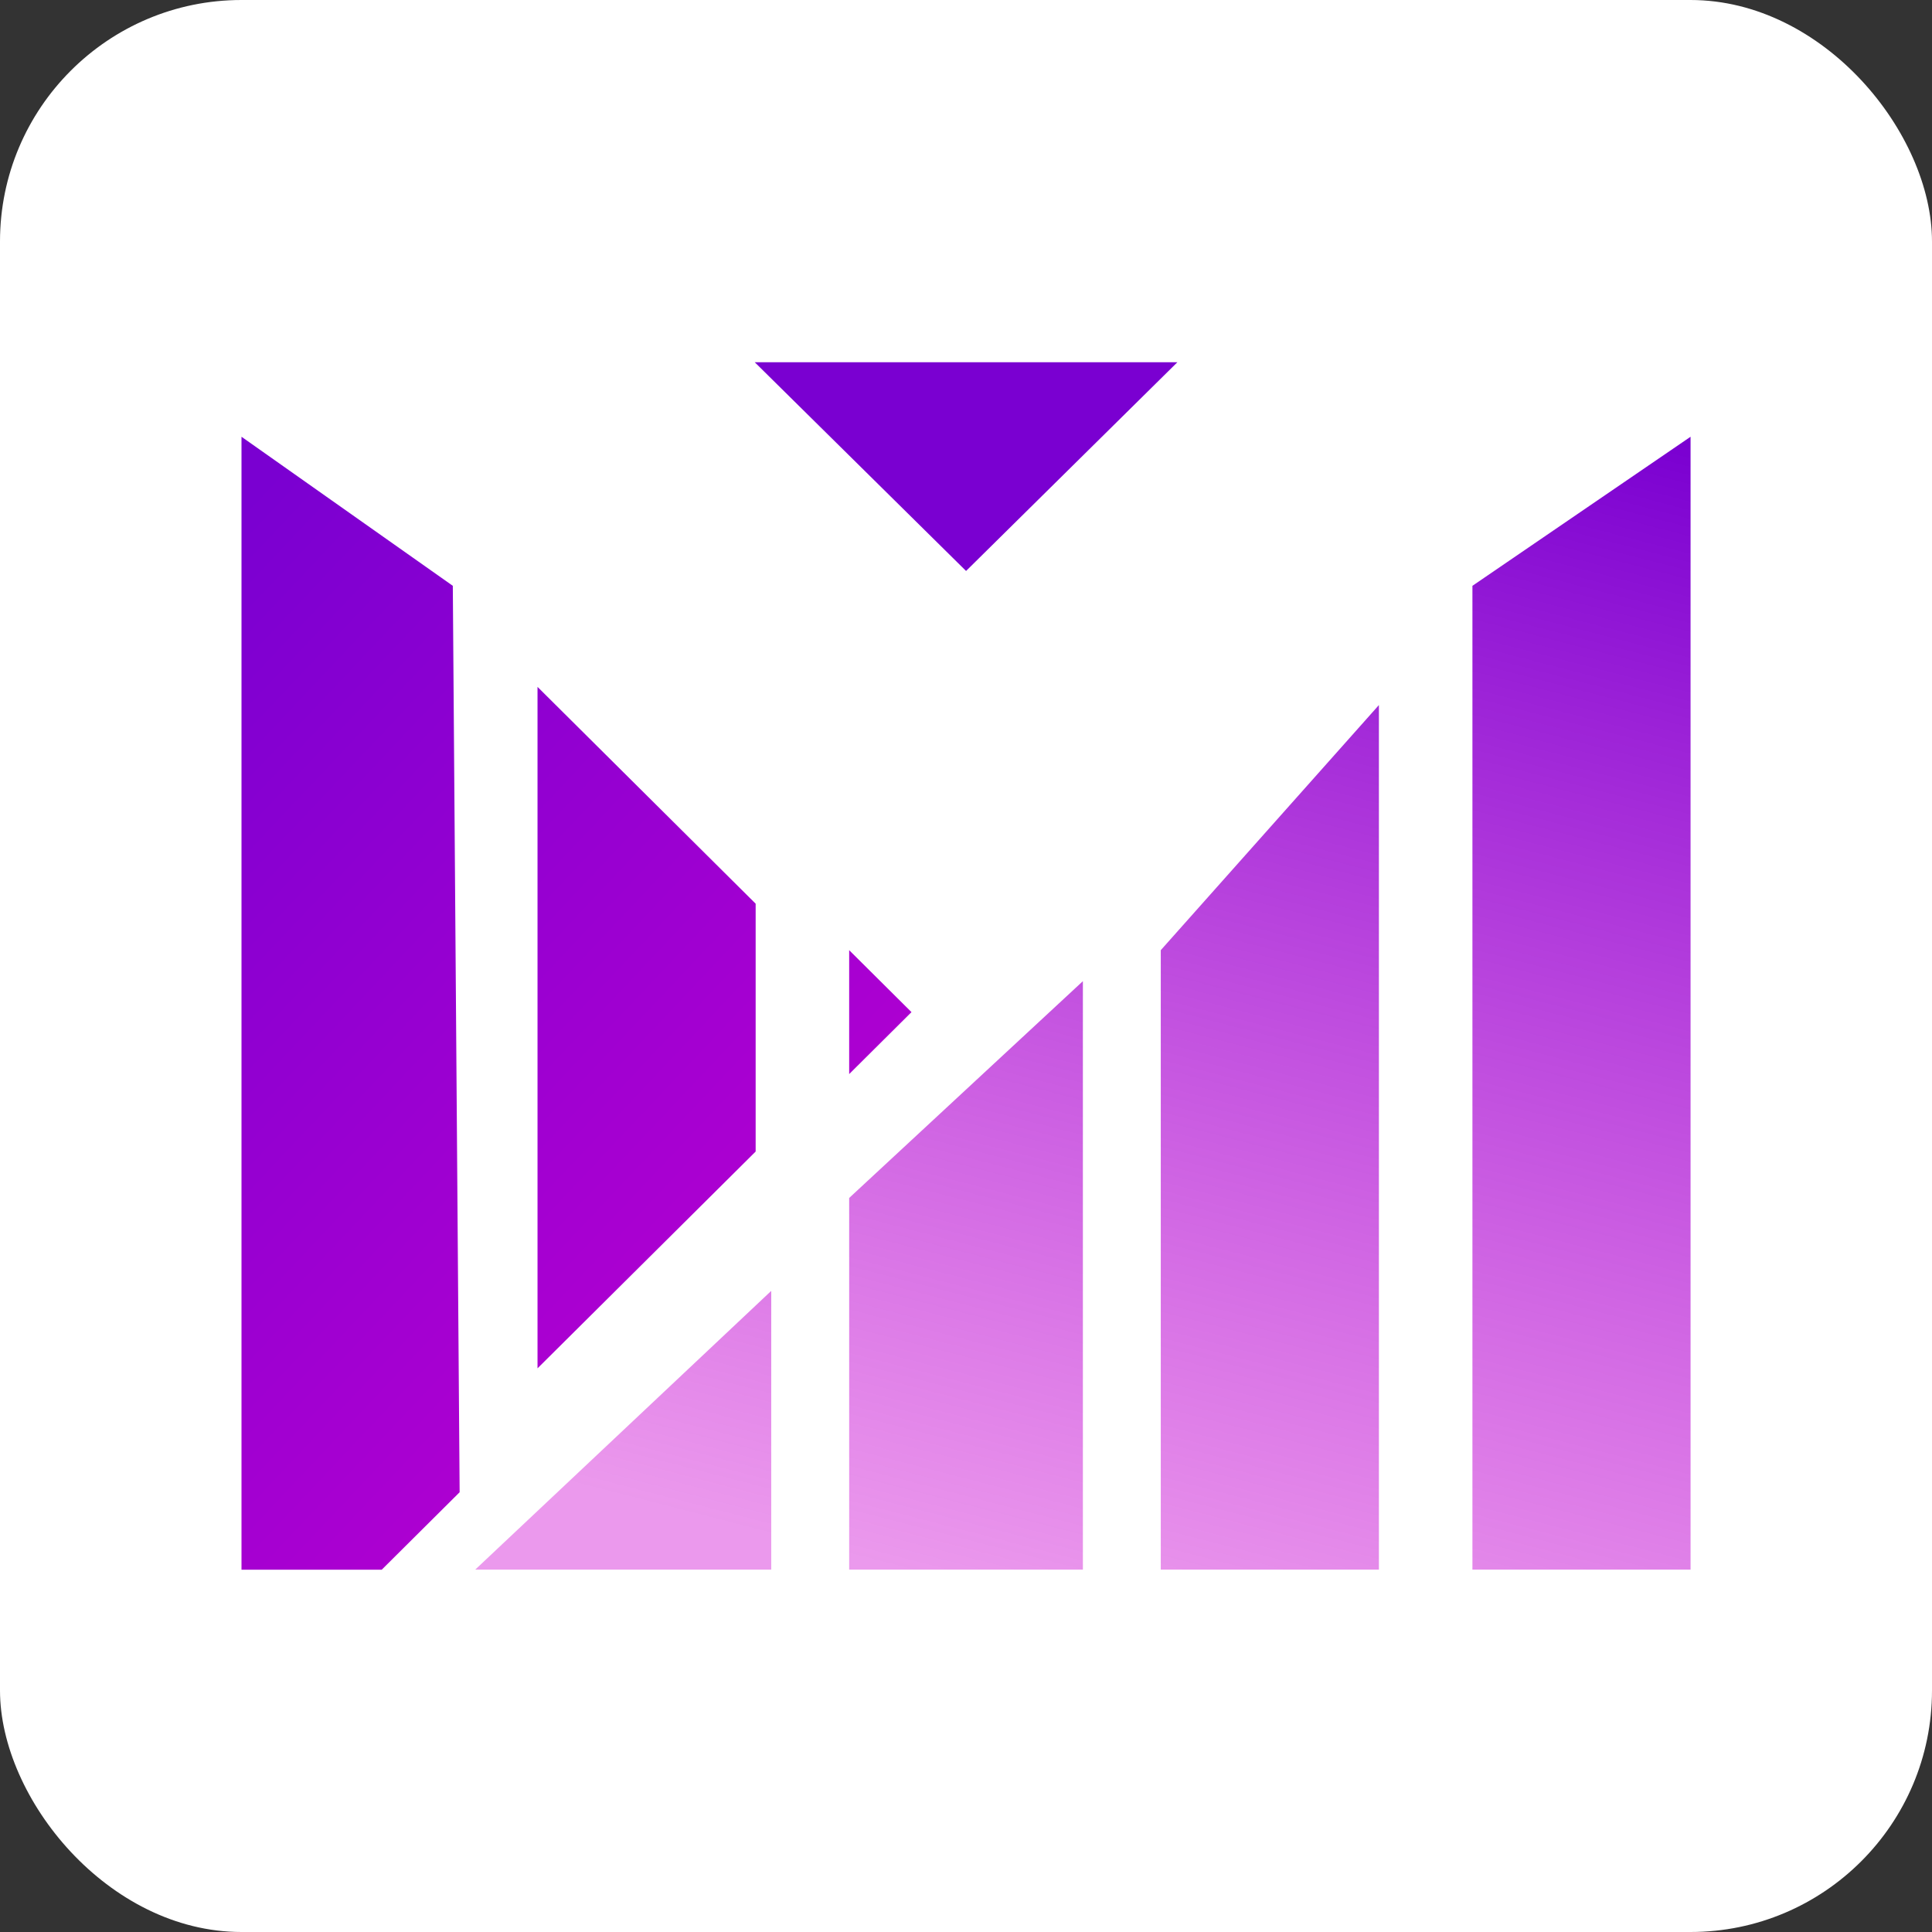
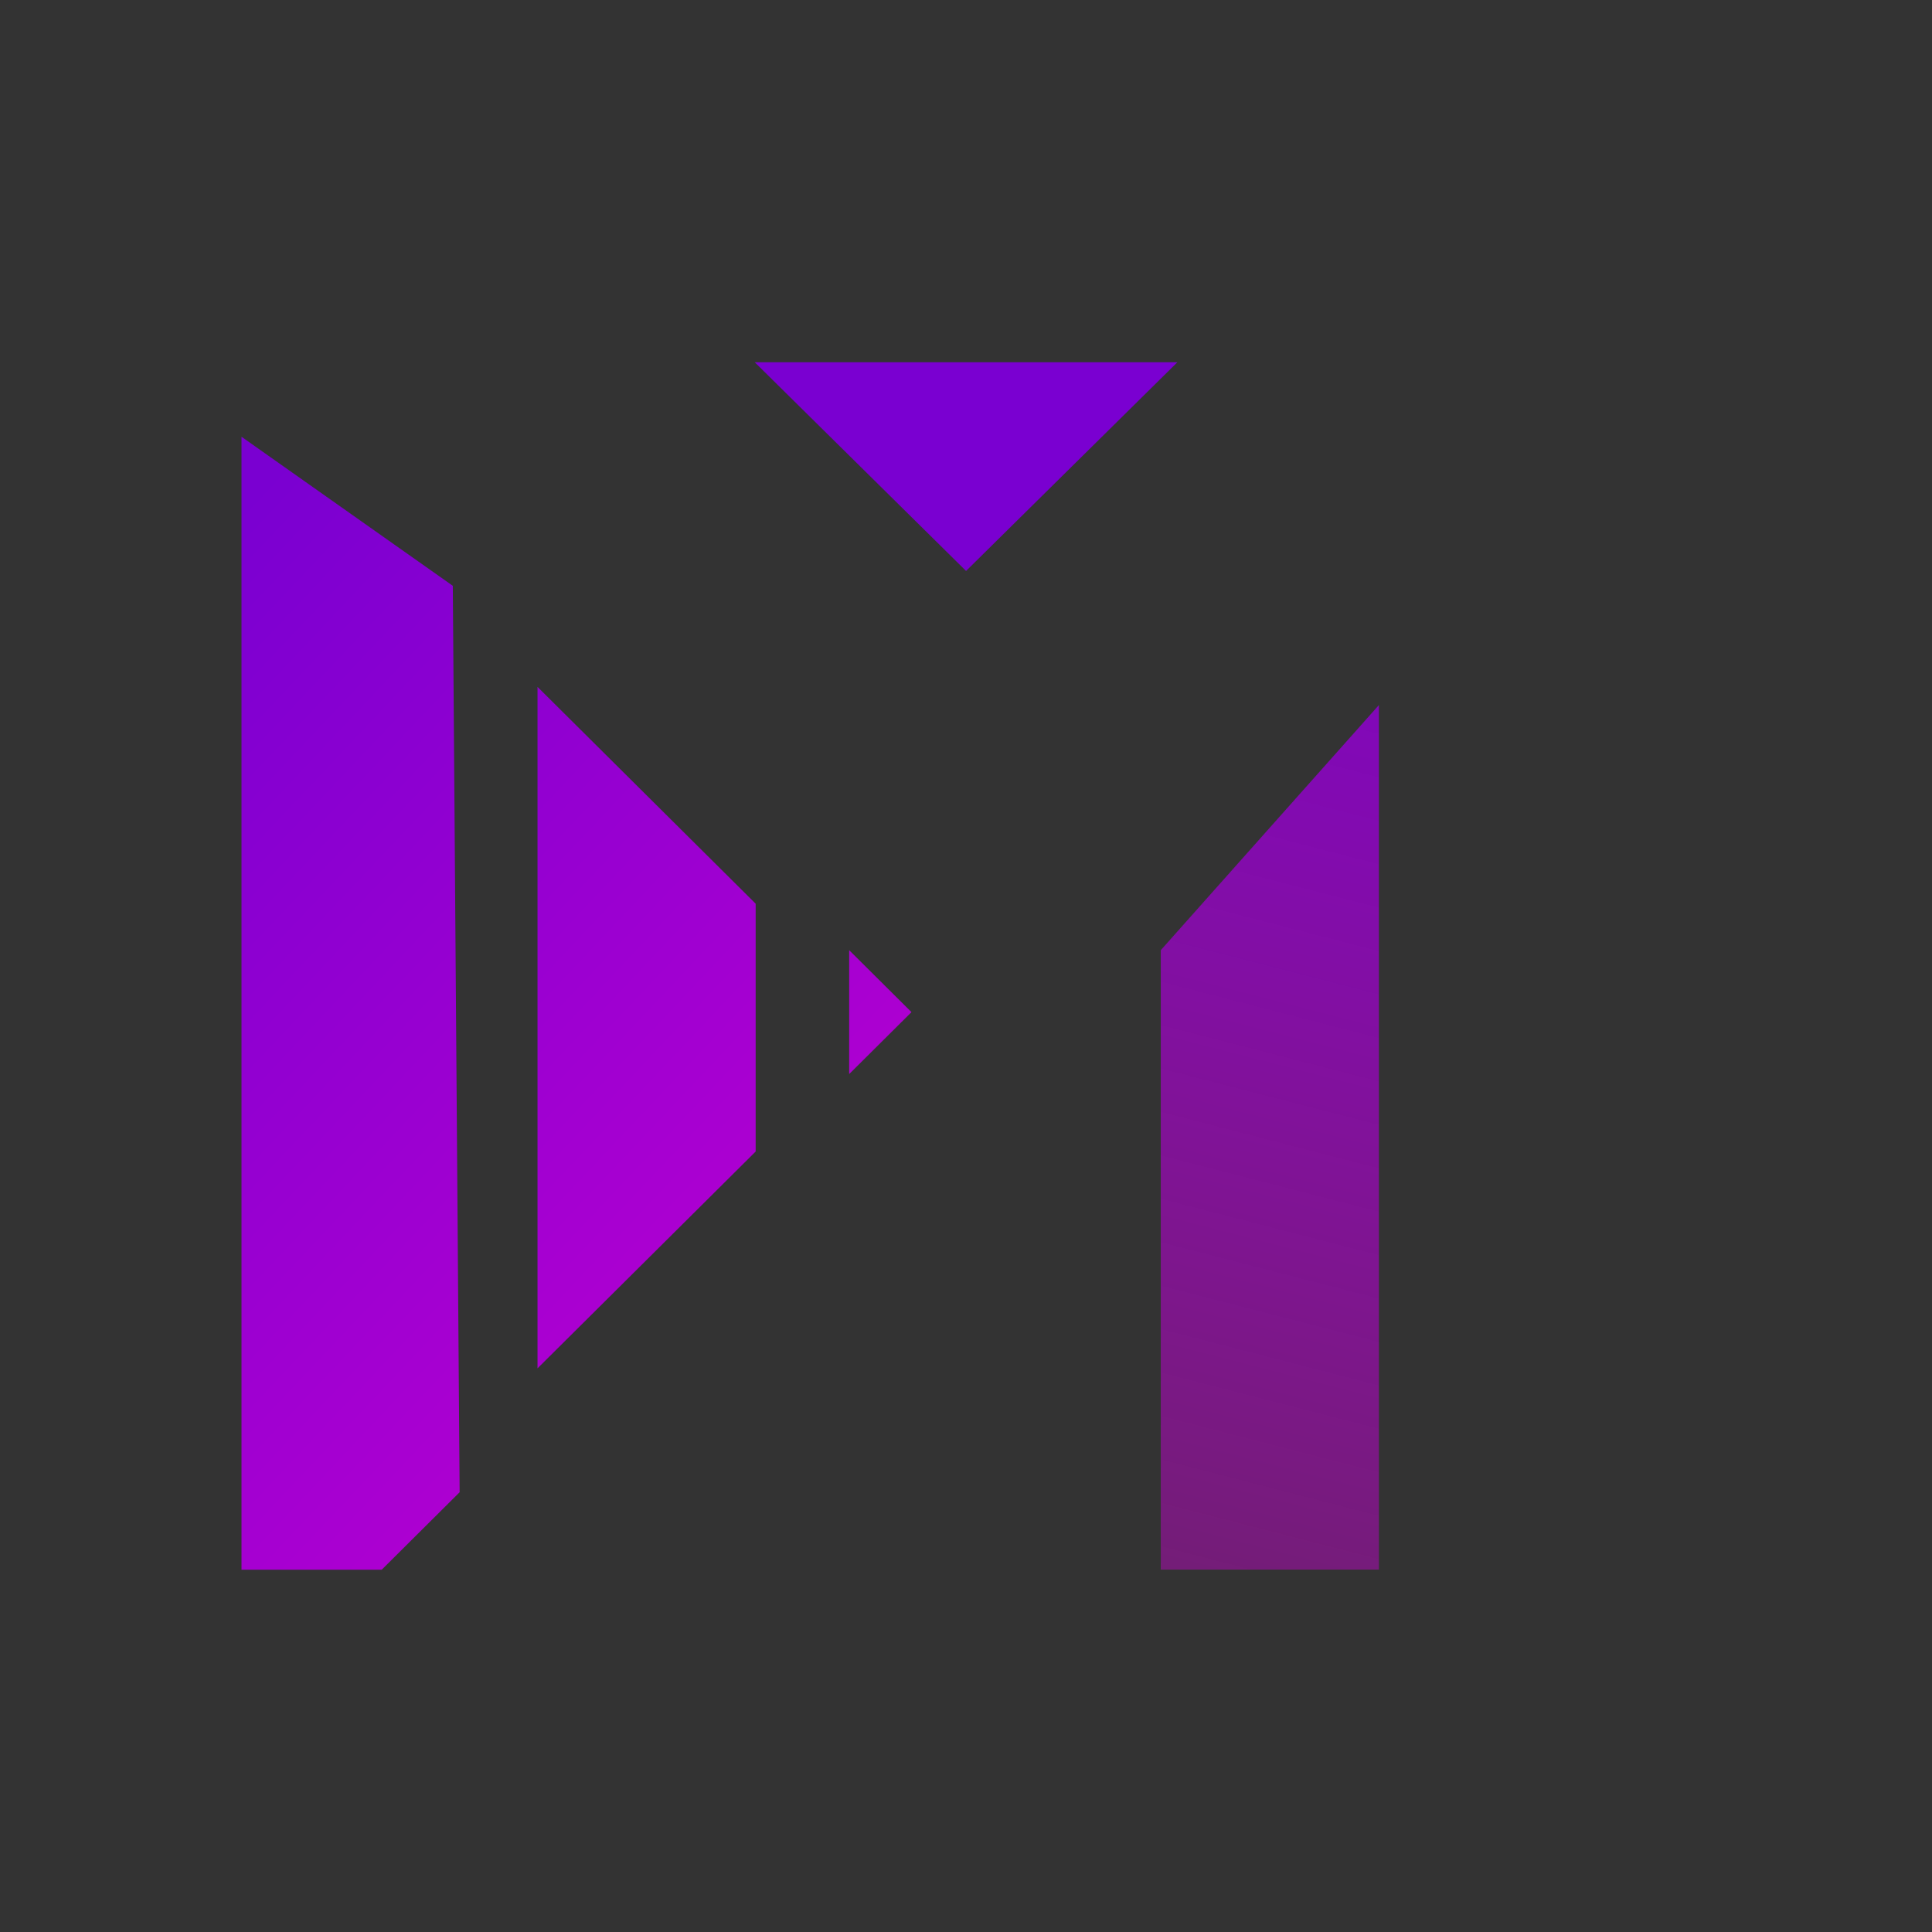
<svg xmlns="http://www.w3.org/2000/svg" width="32" height="32" viewBox="0 0 32 32" fill="none">
  <rect x="0" y="0" width="32" height="32" fill="#333333" stroke="none" />
-   <rect width="32" height="32" rx="4" fill="white" />
  <path d="M4 25.999V7.234L7.5 9.703L7.613 24.716L6.323 25.999H4Z" fill="url(#paint0_linear_296_3443)" />
  <path d="M8.903 22.664V11.377L12.516 14.968V19.073L8.903 22.664Z" fill="url(#paint1_linear_296_3443)" />
  <path d="M14.065 17.79V15.738L15.097 16.764L14.065 17.79Z" fill="url(#paint2_linear_296_3443)" />
-   <path d="M12.774 25.998H7.871L12.774 21.381V25.998Z" fill="url(#paint3_linear_296_3443)" />
-   <path d="M17.936 25.998H14.065V19.842L17.936 16.251V25.998Z" fill="url(#paint4_linear_296_3443)" />
  <path d="M22.839 25.998H19.226V15.738L22.839 11.678V25.998Z" fill="url(#paint5_linear_296_3443)" />
-   <path d="M28.001 25.998H24.388V9.703L28.001 7.234V25.998Z" fill="url(#paint6_linear_296_3443)" />
  <path d="M19.501 6H12.501L16.001 9.457L19.501 6Z" fill="#7A00D1" />
  <defs>
    <linearGradient id="paint0_linear_296_3443" x1="1.665" y1="10.866" x2="18.338" y2="26.58" gradientUnits="userSpaceOnUse">
      <stop stop-color="#7A00D1" />
      <stop offset="1" stop-color="#CD00D1" />
    </linearGradient>
    <linearGradient id="paint1_linear_296_3443" x1="1.665" y1="10.866" x2="18.338" y2="26.58" gradientUnits="userSpaceOnUse">
      <stop stop-color="#7A00D1" />
      <stop offset="1" stop-color="#CD00D1" />
    </linearGradient>
    <linearGradient id="paint2_linear_296_3443" x1="1.665" y1="10.866" x2="18.338" y2="26.58" gradientUnits="userSpaceOnUse">
      <stop stop-color="#7A00D1" />
      <stop offset="1" stop-color="#CD00D1" />
    </linearGradient>
    <linearGradient id="paint3_linear_296_3443" x1="23.355" y1="-2.475" x2="15.927" y2="26.27" gradientUnits="userSpaceOnUse">
      <stop offset="0.282" stop-color="#7A00D1" />
      <stop offset="1" stop-color="#CD00D1" stop-opacity="0.4" />
    </linearGradient>
    <linearGradient id="paint4_linear_296_3443" x1="23.355" y1="-2.475" x2="15.927" y2="26.27" gradientUnits="userSpaceOnUse">
      <stop offset="0.282" stop-color="#7A00D1" />
      <stop offset="1" stop-color="#CD00D1" stop-opacity="0.4" />
    </linearGradient>
    <linearGradient id="paint5_linear_296_3443" x1="23.355" y1="-2.475" x2="15.927" y2="26.27" gradientUnits="userSpaceOnUse">
      <stop offset="0.282" stop-color="#7A00D1" />
      <stop offset="1" stop-color="#CD00D1" stop-opacity="0.4" />
    </linearGradient>
    <linearGradient id="paint6_linear_296_3443" x1="23.355" y1="-2.475" x2="15.927" y2="26.27" gradientUnits="userSpaceOnUse">
      <stop offset="0.282" stop-color="#7A00D1" />
      <stop offset="1" stop-color="#CD00D1" stop-opacity="0.4" />
    </linearGradient>
  </defs>
</svg>